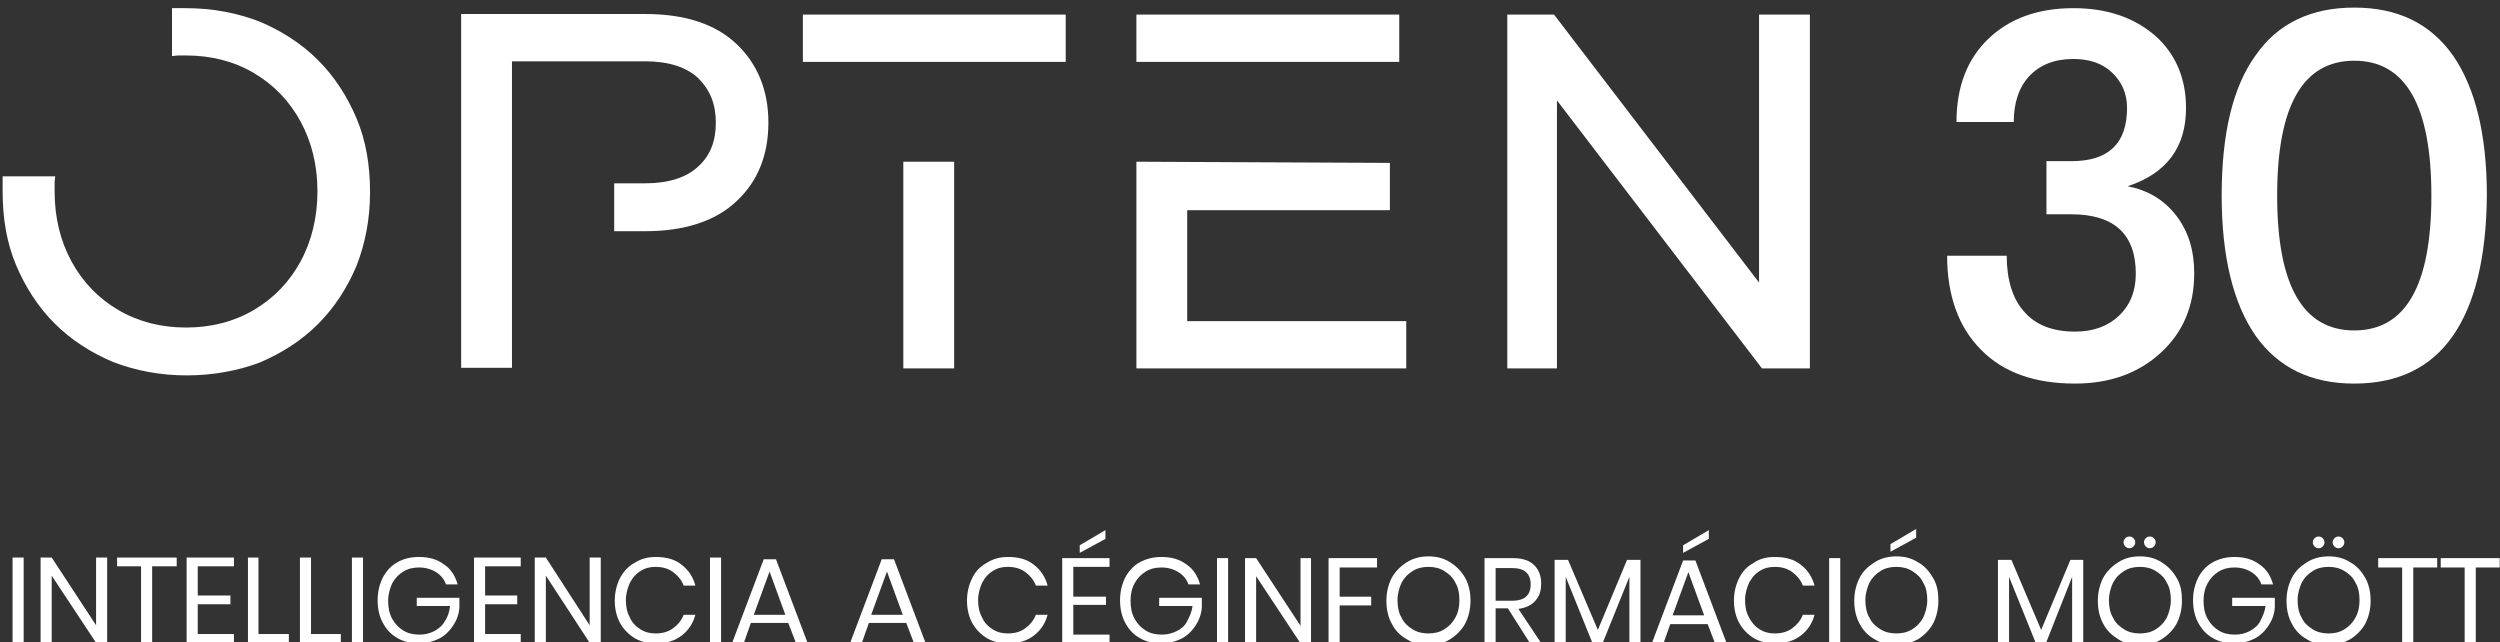
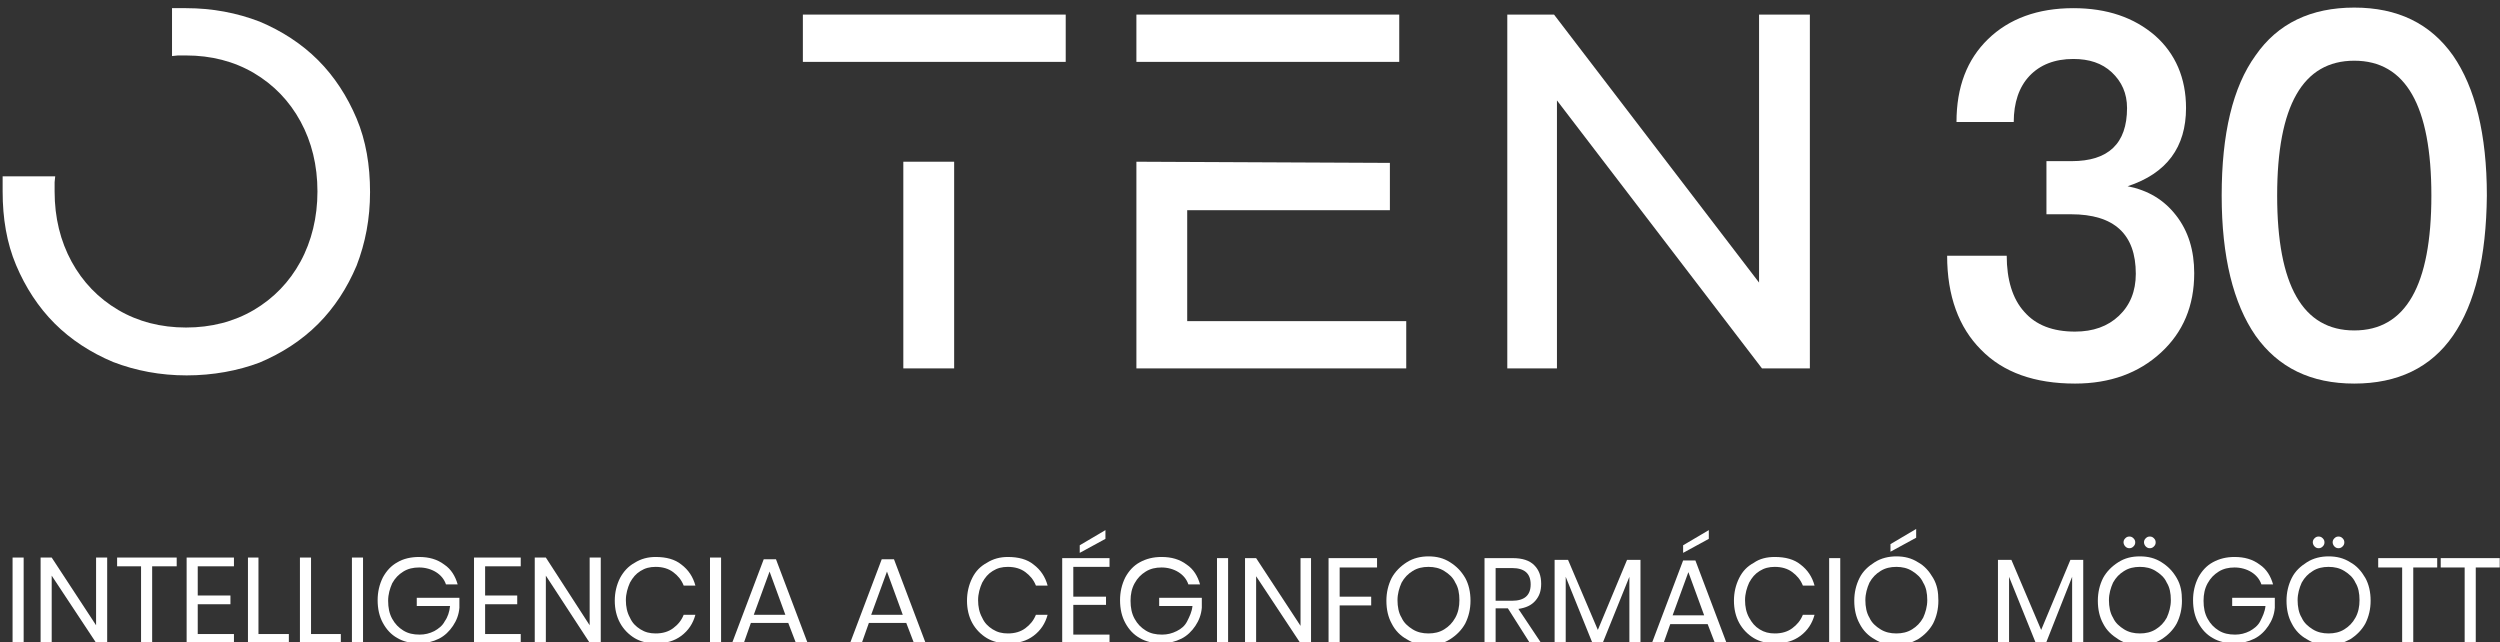
<svg xmlns="http://www.w3.org/2000/svg" width="109" height="28" viewBox="0 0 109 28" fill="none">
  <rect x="0" y="0" width="109" height="28" fill="#333333" stroke="none" />
  <g clip-path="url(#clip0_3173_1327)">
    <path d="M90.472 16.724C88.715 16.724 87.34 16.24 86.372 15.247C85.405 14.28 84.895 12.905 84.895 11.149H87.493C87.493 12.193 87.748 13.033 88.257 13.593C88.766 14.178 89.505 14.458 90.472 14.458C91.262 14.458 91.899 14.229 92.383 13.771C92.867 13.313 93.121 12.702 93.121 11.938C93.121 10.207 92.179 9.342 90.294 9.342H89.225V7.026H90.32C91.924 7.026 92.739 6.262 92.739 4.709C92.739 4.073 92.51 3.564 92.077 3.156C91.644 2.749 91.084 2.571 90.396 2.571C89.581 2.571 88.945 2.826 88.486 3.309C88.028 3.793 87.799 4.48 87.799 5.32H85.303C85.303 3.793 85.761 2.596 86.678 1.706C87.595 0.815 88.843 0.356 90.396 0.356C91.873 0.356 93.045 0.764 93.962 1.553C94.853 2.342 95.311 3.411 95.311 4.709C95.311 6.415 94.471 7.56 92.765 8.12C93.656 8.298 94.344 8.706 94.878 9.393C95.413 10.08 95.668 10.92 95.668 11.913C95.668 13.338 95.184 14.484 94.216 15.375C93.249 16.265 92.001 16.724 90.472 16.724Z" fill="white" />
    <path d="M106.95 14.636C105.982 16.036 104.53 16.724 102.646 16.724C100.761 16.724 99.335 16.036 98.342 14.636C97.374 13.236 96.865 11.2 96.865 8.527C96.865 5.829 97.349 3.793 98.342 2.418C99.31 1.018 100.761 0.331 102.646 0.331C104.53 0.331 105.957 1.018 106.95 2.418C107.918 3.818 108.427 5.855 108.427 8.527C108.402 11.2 107.918 13.236 106.95 14.636ZM99.284 8.527C99.284 12.447 100.405 14.407 102.646 14.407C104.887 14.407 106.008 12.447 106.008 8.527C106.008 4.607 104.887 2.647 102.646 2.647C100.405 2.647 99.284 4.607 99.284 8.527Z" fill="white" />
    <path d="M8.137 16.367C6.991 16.367 5.921 16.164 4.928 15.782C3.96 15.374 3.094 14.815 2.381 14.102C1.668 13.389 1.108 12.524 0.7 11.556C0.293 10.589 0.115 9.52 0.115 8.349C0.115 8.196 0.115 8.069 0.115 7.916V7.687H2.407L2.381 7.942C2.381 8.069 2.381 8.222 2.381 8.349C2.381 9.495 2.636 10.513 3.12 11.404C3.604 12.294 4.291 13.007 5.157 13.516C6.023 14.025 7.016 14.28 8.111 14.28C9.206 14.28 10.2 14.025 11.066 13.516C11.931 13.007 12.619 12.294 13.103 11.404C13.587 10.513 13.841 9.469 13.841 8.349C13.841 7.204 13.587 6.185 13.103 5.295C12.619 4.404 11.931 3.691 11.066 3.182C10.2 2.673 9.206 2.418 8.111 2.418C7.984 2.418 7.882 2.418 7.755 2.418L7.5 2.444V0.356H7.729C7.857 0.356 7.984 0.356 8.111 0.356C9.257 0.356 10.327 0.56 11.32 0.942C12.288 1.349 13.154 1.909 13.867 2.622C14.58 3.335 15.14 4.2 15.548 5.167C15.955 6.135 16.134 7.204 16.134 8.375C16.134 9.545 15.93 10.589 15.548 11.582C15.14 12.549 14.58 13.415 13.867 14.127C13.154 14.84 12.288 15.4 11.32 15.807C10.378 16.164 9.283 16.367 8.137 16.367Z" fill="white" />
-     <path d="M20.106 16.062V0.611H28.129C29.86 0.611 31.185 1.044 32.102 1.909C33.018 2.775 33.502 3.92 33.502 5.346C33.502 6.746 33.044 7.916 32.102 8.782C31.185 9.647 29.835 10.08 28.129 10.08H26.779V7.993H28.129C29.147 7.993 29.937 7.738 30.446 7.255C30.981 6.771 31.21 6.135 31.21 5.346C31.21 4.531 30.956 3.92 30.446 3.411C29.937 2.927 29.147 2.673 28.129 2.673H22.322V16.036H20.106" fill="white" />
    <path d="M46.465 0.636H35.005V2.698H46.465V0.636Z" fill="white" />
    <path d="M41.601 7.051H39.385V16.062H41.601V7.051Z" fill="white" />
    <path d="M61.007 0.636H49.547V2.698H61.007V0.636Z" fill="white" />
    <path d="M49.547 16.062V7.051L60.599 7.102V9.164H51.762V14H61.312V16.062H49.547Z" fill="white" />
    <path d="M67.883 4.378V16.062H65.718V0.636H67.756L76.695 12.32V0.636H78.91V16.062H76.822L67.883 4.378Z" fill="white" />
    <path d="M1.031 24.309H0.548V28.025H1.031V24.309Z" fill="white" />
    <path d="M4.673 28.025H4.189L2.254 25.098V28.025H1.77V24.309H2.254L4.189 27.262V24.309H4.673V28.025Z" fill="white" />
    <path d="M7.704 24.309V24.691H6.634V28.025H6.15V24.691H5.106V24.309H7.704Z" fill="white" />
    <path d="M8.621 24.691V25.964H10.047V26.345H8.621V27.644H10.2V28.025H8.137V24.309H10.2V24.691H8.621Z" fill="white" />
    <path d="M11.269 27.644H12.594V28.025H10.811V24.309H11.269V27.644Z" fill="white" />
    <path d="M13.561 27.644H14.86V28.025H13.077V24.309H13.561V27.644Z" fill="white" />
    <path d="M15.828 24.309H15.344V28.025H15.828V24.309Z" fill="white" />
    <path d="M18.273 24.284C18.706 24.284 19.062 24.385 19.368 24.614C19.674 24.818 19.852 25.124 19.954 25.48H19.444C19.368 25.251 19.215 25.073 19.011 24.945C18.808 24.818 18.553 24.742 18.273 24.742C18.018 24.742 17.789 24.793 17.585 24.92C17.381 25.047 17.229 25.2 17.101 25.429C16.999 25.658 16.923 25.913 16.923 26.193C16.923 26.498 16.974 26.753 17.101 26.982C17.229 27.211 17.381 27.364 17.585 27.491C17.789 27.618 18.018 27.669 18.298 27.669C18.527 27.669 18.731 27.618 18.935 27.516C19.113 27.415 19.291 27.287 19.393 27.084C19.521 26.905 19.597 26.676 19.622 26.422H18.171V26.065H20.03V26.498C20.005 26.804 19.903 27.058 19.75 27.287C19.597 27.516 19.393 27.72 19.139 27.847C18.884 27.974 18.578 28.051 18.273 28.051C17.916 28.051 17.585 27.974 17.331 27.822C17.05 27.669 16.847 27.44 16.694 27.16C16.541 26.88 16.465 26.549 16.465 26.167C16.465 25.811 16.541 25.48 16.694 25.174C16.847 24.895 17.05 24.665 17.331 24.513C17.585 24.36 17.916 24.284 18.273 24.284Z" fill="white" />
    <path d="M21.151 24.691V25.964H22.551V26.345H21.151V27.644H22.704V28.025H20.667V24.309H22.704V24.691H21.151Z" fill="white" />
    <path d="M26.193 28.025H25.709L23.799 25.098V28.025H23.315V24.309H23.799L25.709 27.262V24.309H26.193V28.025Z" fill="white" />
    <path d="M28.587 24.284C29.045 24.284 29.427 24.385 29.708 24.614C30.013 24.844 30.217 25.149 30.319 25.531H29.809C29.708 25.276 29.555 25.098 29.351 24.945C29.147 24.793 28.893 24.716 28.587 24.716C28.332 24.716 28.129 24.767 27.925 24.895C27.721 25.022 27.594 25.174 27.466 25.404C27.365 25.633 27.288 25.887 27.288 26.167C27.288 26.447 27.339 26.702 27.466 26.931C27.568 27.16 27.721 27.313 27.925 27.44C28.129 27.567 28.332 27.618 28.587 27.618C28.893 27.618 29.147 27.542 29.351 27.389C29.555 27.236 29.708 27.058 29.809 26.804H30.319C30.217 27.185 30.013 27.491 29.708 27.72C29.402 27.949 29.045 28.051 28.587 28.051C28.23 28.051 27.925 27.974 27.67 27.822C27.416 27.669 27.186 27.44 27.034 27.16C26.881 26.88 26.804 26.549 26.804 26.193C26.804 25.836 26.881 25.505 27.034 25.2C27.186 24.92 27.39 24.691 27.67 24.538C27.95 24.36 28.256 24.284 28.587 24.284Z" fill="white" />
    <path d="M31.439 24.309H30.956V28.025H31.439V24.309Z" fill="white" />
    <path d="M34.368 27.16H32.738L32.433 28.025H31.923L33.298 24.385H33.833L35.209 28.025H34.699L34.368 27.16ZM34.241 26.804L33.553 24.92L32.865 26.804H34.241Z" fill="white" />
    <path d="M39.513 27.16H37.883L37.577 28.025H37.068L38.443 24.385H38.978L40.353 28.025H39.844L39.513 27.16ZM39.36 26.804L38.672 24.92L37.984 26.804H39.36Z" fill="white" />
    <path d="M43.944 24.284C44.402 24.284 44.784 24.385 45.064 24.614C45.37 24.844 45.574 25.149 45.676 25.531H45.166C45.064 25.276 44.912 25.098 44.708 24.945C44.504 24.793 44.249 24.716 43.944 24.716C43.689 24.716 43.485 24.767 43.282 24.895C43.078 25.022 42.951 25.174 42.823 25.404C42.721 25.633 42.645 25.887 42.645 26.167C42.645 26.447 42.696 26.702 42.823 26.931C42.925 27.16 43.078 27.313 43.282 27.44C43.485 27.567 43.689 27.618 43.944 27.618C44.249 27.618 44.504 27.542 44.708 27.389C44.912 27.236 45.064 27.058 45.166 26.804H45.676C45.574 27.185 45.37 27.491 45.064 27.72C44.759 27.949 44.402 28.051 43.944 28.051C43.587 28.051 43.282 27.974 43.027 27.822C42.772 27.669 42.543 27.44 42.39 27.16C42.237 26.88 42.161 26.549 42.161 26.193C42.161 25.836 42.237 25.505 42.39 25.2C42.543 24.895 42.747 24.691 43.027 24.538C43.307 24.36 43.613 24.284 43.944 24.284Z" fill="white" />
    <path d="M46.796 24.742V26.015H48.222V26.371H46.796V27.669H48.375V28.051H46.312V24.334H48.375V24.716H46.796V24.742ZM48.197 23.494L47.076 24.105V23.774L48.197 23.113V23.494Z" fill="white" />
    <path d="M50.642 24.284C51.075 24.284 51.431 24.385 51.737 24.614C52.042 24.818 52.221 25.124 52.322 25.48H51.813C51.737 25.251 51.584 25.073 51.38 24.945C51.176 24.818 50.922 24.742 50.642 24.742C50.387 24.742 50.158 24.793 49.954 24.92C49.75 25.047 49.597 25.2 49.47 25.429C49.343 25.658 49.292 25.913 49.292 26.193C49.292 26.498 49.343 26.753 49.47 26.982C49.597 27.211 49.75 27.364 49.954 27.491C50.158 27.618 50.387 27.669 50.667 27.669C50.896 27.669 51.1 27.618 51.304 27.516C51.508 27.415 51.66 27.287 51.762 27.084C51.864 26.88 51.966 26.676 51.992 26.422H50.54V26.065H52.399V26.498C52.373 26.804 52.272 27.058 52.119 27.287C51.966 27.516 51.762 27.72 51.508 27.847C51.253 27.974 50.947 28.051 50.642 28.051C50.285 28.051 49.954 27.974 49.699 27.822C49.419 27.669 49.215 27.44 49.063 27.16C48.91 26.88 48.834 26.549 48.834 26.167C48.834 25.811 48.91 25.48 49.063 25.174C49.215 24.895 49.419 24.665 49.699 24.513C49.98 24.36 50.285 24.284 50.642 24.284Z" fill="white" />
    <path d="M53.545 24.334H53.061V28.051H53.545V24.334Z" fill="white" />
    <path d="M57.161 28.051H56.703L54.767 25.124V28.051H54.283V24.334H54.767L56.703 27.287V24.334H57.161V28.051Z" fill="white" />
    <path d="M60.039 24.334V24.742H58.409V26.015H59.784V26.396H58.409V28.051H57.925V24.334H60.039Z" fill="white" />
    <path d="M62.28 24.258C62.637 24.258 62.942 24.334 63.222 24.513C63.503 24.691 63.706 24.895 63.885 25.2C64.037 25.48 64.114 25.811 64.114 26.193C64.114 26.549 64.037 26.88 63.885 27.185C63.732 27.465 63.503 27.695 63.222 27.873C62.942 28.051 62.637 28.127 62.28 28.127C61.924 28.127 61.618 28.051 61.338 27.873C61.058 27.72 60.829 27.491 60.676 27.185C60.523 26.905 60.447 26.575 60.447 26.193C60.447 25.836 60.523 25.506 60.676 25.2C60.829 24.92 61.058 24.691 61.338 24.513C61.618 24.334 61.949 24.258 62.28 24.258ZM62.28 24.716C62.026 24.716 61.796 24.767 61.593 24.895C61.389 25.022 61.236 25.174 61.109 25.404C61.007 25.633 60.931 25.887 60.931 26.167C60.931 26.447 60.981 26.727 61.109 26.931C61.211 27.16 61.389 27.313 61.593 27.44C61.796 27.567 62.026 27.618 62.28 27.618C62.535 27.618 62.764 27.567 62.968 27.44C63.172 27.313 63.324 27.16 63.452 26.931C63.579 26.702 63.63 26.447 63.63 26.167C63.63 25.862 63.579 25.607 63.452 25.404C63.35 25.174 63.172 25.022 62.968 24.895C62.764 24.767 62.535 24.716 62.28 24.716Z" fill="white" />
    <path d="M66.712 28.051L65.744 26.524H65.209V28.051H64.725V24.334H65.948C66.38 24.334 66.686 24.436 66.89 24.64C67.094 24.844 67.195 25.098 67.195 25.454C67.195 25.76 67.119 25.989 66.941 26.193C66.763 26.396 66.533 26.498 66.202 26.549L67.221 28.076H66.712V28.051ZM65.209 26.193H65.922C66.457 26.193 66.737 25.964 66.737 25.48C66.737 24.996 66.457 24.767 65.922 24.767H65.209V26.193Z" fill="white" />
    <path d="M71.525 24.411V28.051H71.041V25.149L69.87 28.051H69.437L68.265 25.149V28.051H67.781V24.411H68.367L69.666 27.465L70.939 24.411H71.525Z" fill="white" />
    <path d="M74.454 27.211H72.824L72.518 28.076H72.009L73.384 24.436H73.919L75.294 28.076H74.785L74.454 27.211ZM74.301 26.829L73.613 24.945L72.926 26.829H74.301ZM74.504 23.494L73.384 24.105V23.774L74.504 23.113V23.494Z" fill="white" />
    <path d="M77.382 24.284C77.841 24.284 78.223 24.385 78.503 24.614C78.808 24.844 79.012 25.149 79.114 25.531H78.605C78.503 25.276 78.35 25.098 78.146 24.945C77.943 24.793 77.688 24.716 77.382 24.716C77.128 24.716 76.924 24.767 76.72 24.895C76.516 25.022 76.389 25.174 76.262 25.404C76.16 25.633 76.084 25.887 76.084 26.167C76.084 26.447 76.135 26.702 76.262 26.931C76.389 27.16 76.516 27.313 76.72 27.44C76.924 27.567 77.128 27.618 77.382 27.618C77.688 27.618 77.943 27.542 78.146 27.389C78.35 27.236 78.503 27.058 78.605 26.804H79.114C79.012 27.185 78.808 27.491 78.503 27.72C78.197 27.949 77.841 28.051 77.382 28.051C77.026 28.051 76.72 27.974 76.466 27.822C76.211 27.669 75.982 27.44 75.829 27.16C75.676 26.88 75.6 26.549 75.6 26.193C75.6 25.836 75.676 25.505 75.829 25.2C75.982 24.895 76.185 24.691 76.466 24.538C76.72 24.36 77.026 24.284 77.382 24.284Z" fill="white" />
    <path d="M80.235 24.334H79.751V28.051H80.235V24.334Z" fill="white" />
    <path d="M82.68 24.258C83.036 24.258 83.342 24.334 83.622 24.513C83.902 24.665 84.106 24.895 84.284 25.2C84.462 25.505 84.513 25.811 84.513 26.193C84.513 26.549 84.437 26.88 84.284 27.185C84.131 27.465 83.902 27.695 83.622 27.873C83.342 28.025 83.036 28.127 82.68 28.127C82.323 28.127 82.017 28.051 81.737 27.873C81.457 27.72 81.228 27.491 81.075 27.185C80.922 26.905 80.846 26.575 80.846 26.193C80.846 25.836 80.922 25.505 81.075 25.2C81.228 24.895 81.457 24.691 81.737 24.513C82.017 24.334 82.349 24.258 82.68 24.258ZM82.68 24.716C82.425 24.716 82.196 24.767 81.992 24.895C81.788 25.022 81.635 25.174 81.508 25.404C81.406 25.633 81.33 25.887 81.33 26.167C81.33 26.447 81.381 26.727 81.508 26.931C81.61 27.16 81.788 27.313 81.992 27.44C82.196 27.567 82.425 27.618 82.68 27.618C82.934 27.618 83.163 27.567 83.367 27.44C83.571 27.313 83.724 27.16 83.851 26.931C83.953 26.702 84.029 26.447 84.029 26.167C84.029 25.862 83.978 25.607 83.851 25.404C83.749 25.174 83.571 25.022 83.367 24.895C83.163 24.767 82.934 24.716 82.68 24.716ZM83.545 23.444L82.425 24.055V23.724L83.545 23.062V23.444Z" fill="white" />
    <path d="M90.829 24.411V28.051H90.345V25.149L89.199 28.051H88.766L87.595 25.149V28.051H87.111V24.411H87.697L88.995 27.465L90.269 24.411H90.829Z" fill="white" />
    <path d="M93.299 24.258C93.656 24.258 93.962 24.334 94.242 24.513C94.522 24.691 94.726 24.895 94.904 25.2C95.082 25.505 95.133 25.811 95.133 26.193C95.133 26.549 95.057 26.88 94.904 27.185C94.751 27.465 94.522 27.695 94.242 27.873C93.962 28.051 93.656 28.127 93.299 28.127C92.943 28.127 92.637 28.051 92.357 27.873C92.077 27.695 91.848 27.491 91.695 27.185C91.542 26.905 91.466 26.575 91.466 26.193C91.466 25.836 91.542 25.505 91.695 25.2C91.848 24.92 92.077 24.691 92.357 24.513C92.637 24.334 92.943 24.258 93.299 24.258ZM93.299 24.716C93.045 24.716 92.816 24.767 92.612 24.895C92.408 25.022 92.255 25.174 92.128 25.404C92.026 25.633 91.95 25.887 91.95 26.167C91.95 26.447 92.001 26.727 92.128 26.931C92.23 27.16 92.408 27.313 92.612 27.44C92.816 27.567 93.045 27.618 93.299 27.618C93.554 27.618 93.783 27.567 93.987 27.44C94.191 27.313 94.344 27.16 94.471 26.931C94.573 26.702 94.649 26.447 94.649 26.167C94.649 25.862 94.598 25.607 94.471 25.404C94.369 25.174 94.191 25.022 93.987 24.895C93.783 24.767 93.554 24.716 93.299 24.716ZM92.586 23.647C92.586 23.571 92.612 23.52 92.663 23.469C92.714 23.418 92.765 23.393 92.841 23.393C92.917 23.393 92.968 23.418 93.019 23.469C93.07 23.52 93.096 23.571 93.096 23.647C93.096 23.724 93.07 23.774 93.019 23.825C92.968 23.876 92.917 23.902 92.841 23.902C92.765 23.902 92.714 23.876 92.663 23.825C92.612 23.774 92.586 23.698 92.586 23.647ZM93.478 23.647C93.478 23.571 93.503 23.52 93.554 23.469C93.605 23.418 93.656 23.393 93.732 23.393C93.809 23.393 93.86 23.418 93.911 23.469C93.962 23.52 93.987 23.571 93.987 23.647C93.987 23.724 93.962 23.774 93.911 23.825C93.86 23.876 93.809 23.902 93.732 23.902C93.656 23.902 93.605 23.876 93.554 23.825C93.503 23.774 93.478 23.698 93.478 23.647Z" fill="white" />
    <path d="M97.425 24.284C97.858 24.284 98.215 24.385 98.52 24.614C98.826 24.818 99.004 25.124 99.106 25.48H98.597C98.52 25.251 98.367 25.073 98.164 24.945C97.96 24.818 97.705 24.742 97.425 24.742C97.17 24.742 96.941 24.793 96.737 24.92C96.534 25.047 96.381 25.2 96.254 25.429C96.126 25.658 96.075 25.913 96.075 26.193C96.075 26.498 96.126 26.753 96.254 26.982C96.381 27.211 96.534 27.364 96.737 27.491C96.941 27.618 97.171 27.669 97.451 27.669C97.68 27.669 97.883 27.618 98.087 27.516C98.266 27.415 98.444 27.287 98.546 27.084C98.648 26.88 98.749 26.676 98.775 26.422H97.323V26.065H99.182V26.498C99.157 26.804 99.055 27.058 98.902 27.287C98.749 27.516 98.546 27.72 98.291 27.847C98.036 27.974 97.731 28.051 97.425 28.051C97.069 28.051 96.737 27.974 96.483 27.822C96.203 27.669 95.999 27.44 95.846 27.16C95.693 26.88 95.617 26.549 95.617 26.167C95.617 25.811 95.693 25.48 95.846 25.174C95.999 24.895 96.203 24.665 96.483 24.513C96.763 24.36 97.069 24.284 97.425 24.284Z" fill="white" />
    <path d="M101.525 24.258C101.882 24.258 102.188 24.334 102.468 24.513C102.748 24.665 102.952 24.895 103.13 25.2C103.283 25.48 103.359 25.811 103.359 26.193C103.359 26.549 103.283 26.88 103.13 27.185C102.977 27.465 102.748 27.695 102.468 27.873C102.188 28.025 101.882 28.127 101.525 28.127C101.169 28.127 100.863 28.051 100.583 27.873C100.303 27.72 100.074 27.491 99.921 27.185C99.768 26.905 99.692 26.575 99.692 26.193C99.692 25.836 99.768 25.505 99.921 25.2C100.074 24.895 100.303 24.691 100.583 24.513C100.863 24.334 101.194 24.258 101.525 24.258ZM101.525 24.716C101.271 24.716 101.041 24.767 100.838 24.895C100.634 25.022 100.481 25.174 100.354 25.404C100.252 25.633 100.176 25.887 100.176 26.167C100.176 26.447 100.227 26.727 100.354 26.931C100.456 27.16 100.634 27.313 100.838 27.44C101.041 27.567 101.271 27.618 101.525 27.618C101.78 27.618 102.009 27.567 102.213 27.44C102.417 27.313 102.57 27.16 102.697 26.931C102.824 26.702 102.875 26.447 102.875 26.167C102.875 25.862 102.824 25.607 102.697 25.404C102.595 25.174 102.417 25.022 102.213 24.895C102.009 24.767 101.78 24.716 101.525 24.716ZM100.838 23.647C100.838 23.571 100.863 23.52 100.914 23.469C100.965 23.418 101.016 23.393 101.092 23.393C101.169 23.393 101.22 23.418 101.271 23.469C101.322 23.52 101.347 23.571 101.347 23.647C101.347 23.724 101.322 23.774 101.271 23.825C101.22 23.876 101.169 23.902 101.092 23.902C101.016 23.902 100.965 23.876 100.914 23.825C100.863 23.774 100.838 23.698 100.838 23.647ZM101.704 23.647C101.704 23.571 101.729 23.52 101.78 23.469C101.831 23.418 101.882 23.393 101.958 23.393C102.035 23.393 102.086 23.418 102.137 23.469C102.188 23.52 102.213 23.571 102.213 23.647C102.213 23.724 102.188 23.774 102.137 23.825C102.086 23.876 102.035 23.902 101.958 23.902C101.882 23.902 101.831 23.876 101.78 23.825C101.729 23.774 101.704 23.698 101.704 23.647Z" fill="white" />
    <path d="M106.262 24.334V24.742H105.218V28.051H104.734V24.742H103.69V24.334H106.262Z" fill="white" />
    <path d="M108.987 24.334V24.742H107.943V28.051H107.459V24.742H106.415V24.334H108.987Z" fill="white" />
  </g>
  <defs>
    <clipPath id="clip0_3173_1327">
      <rect width="109" height="28" fill="white" />
    </clipPath>
  </defs>
</svg>